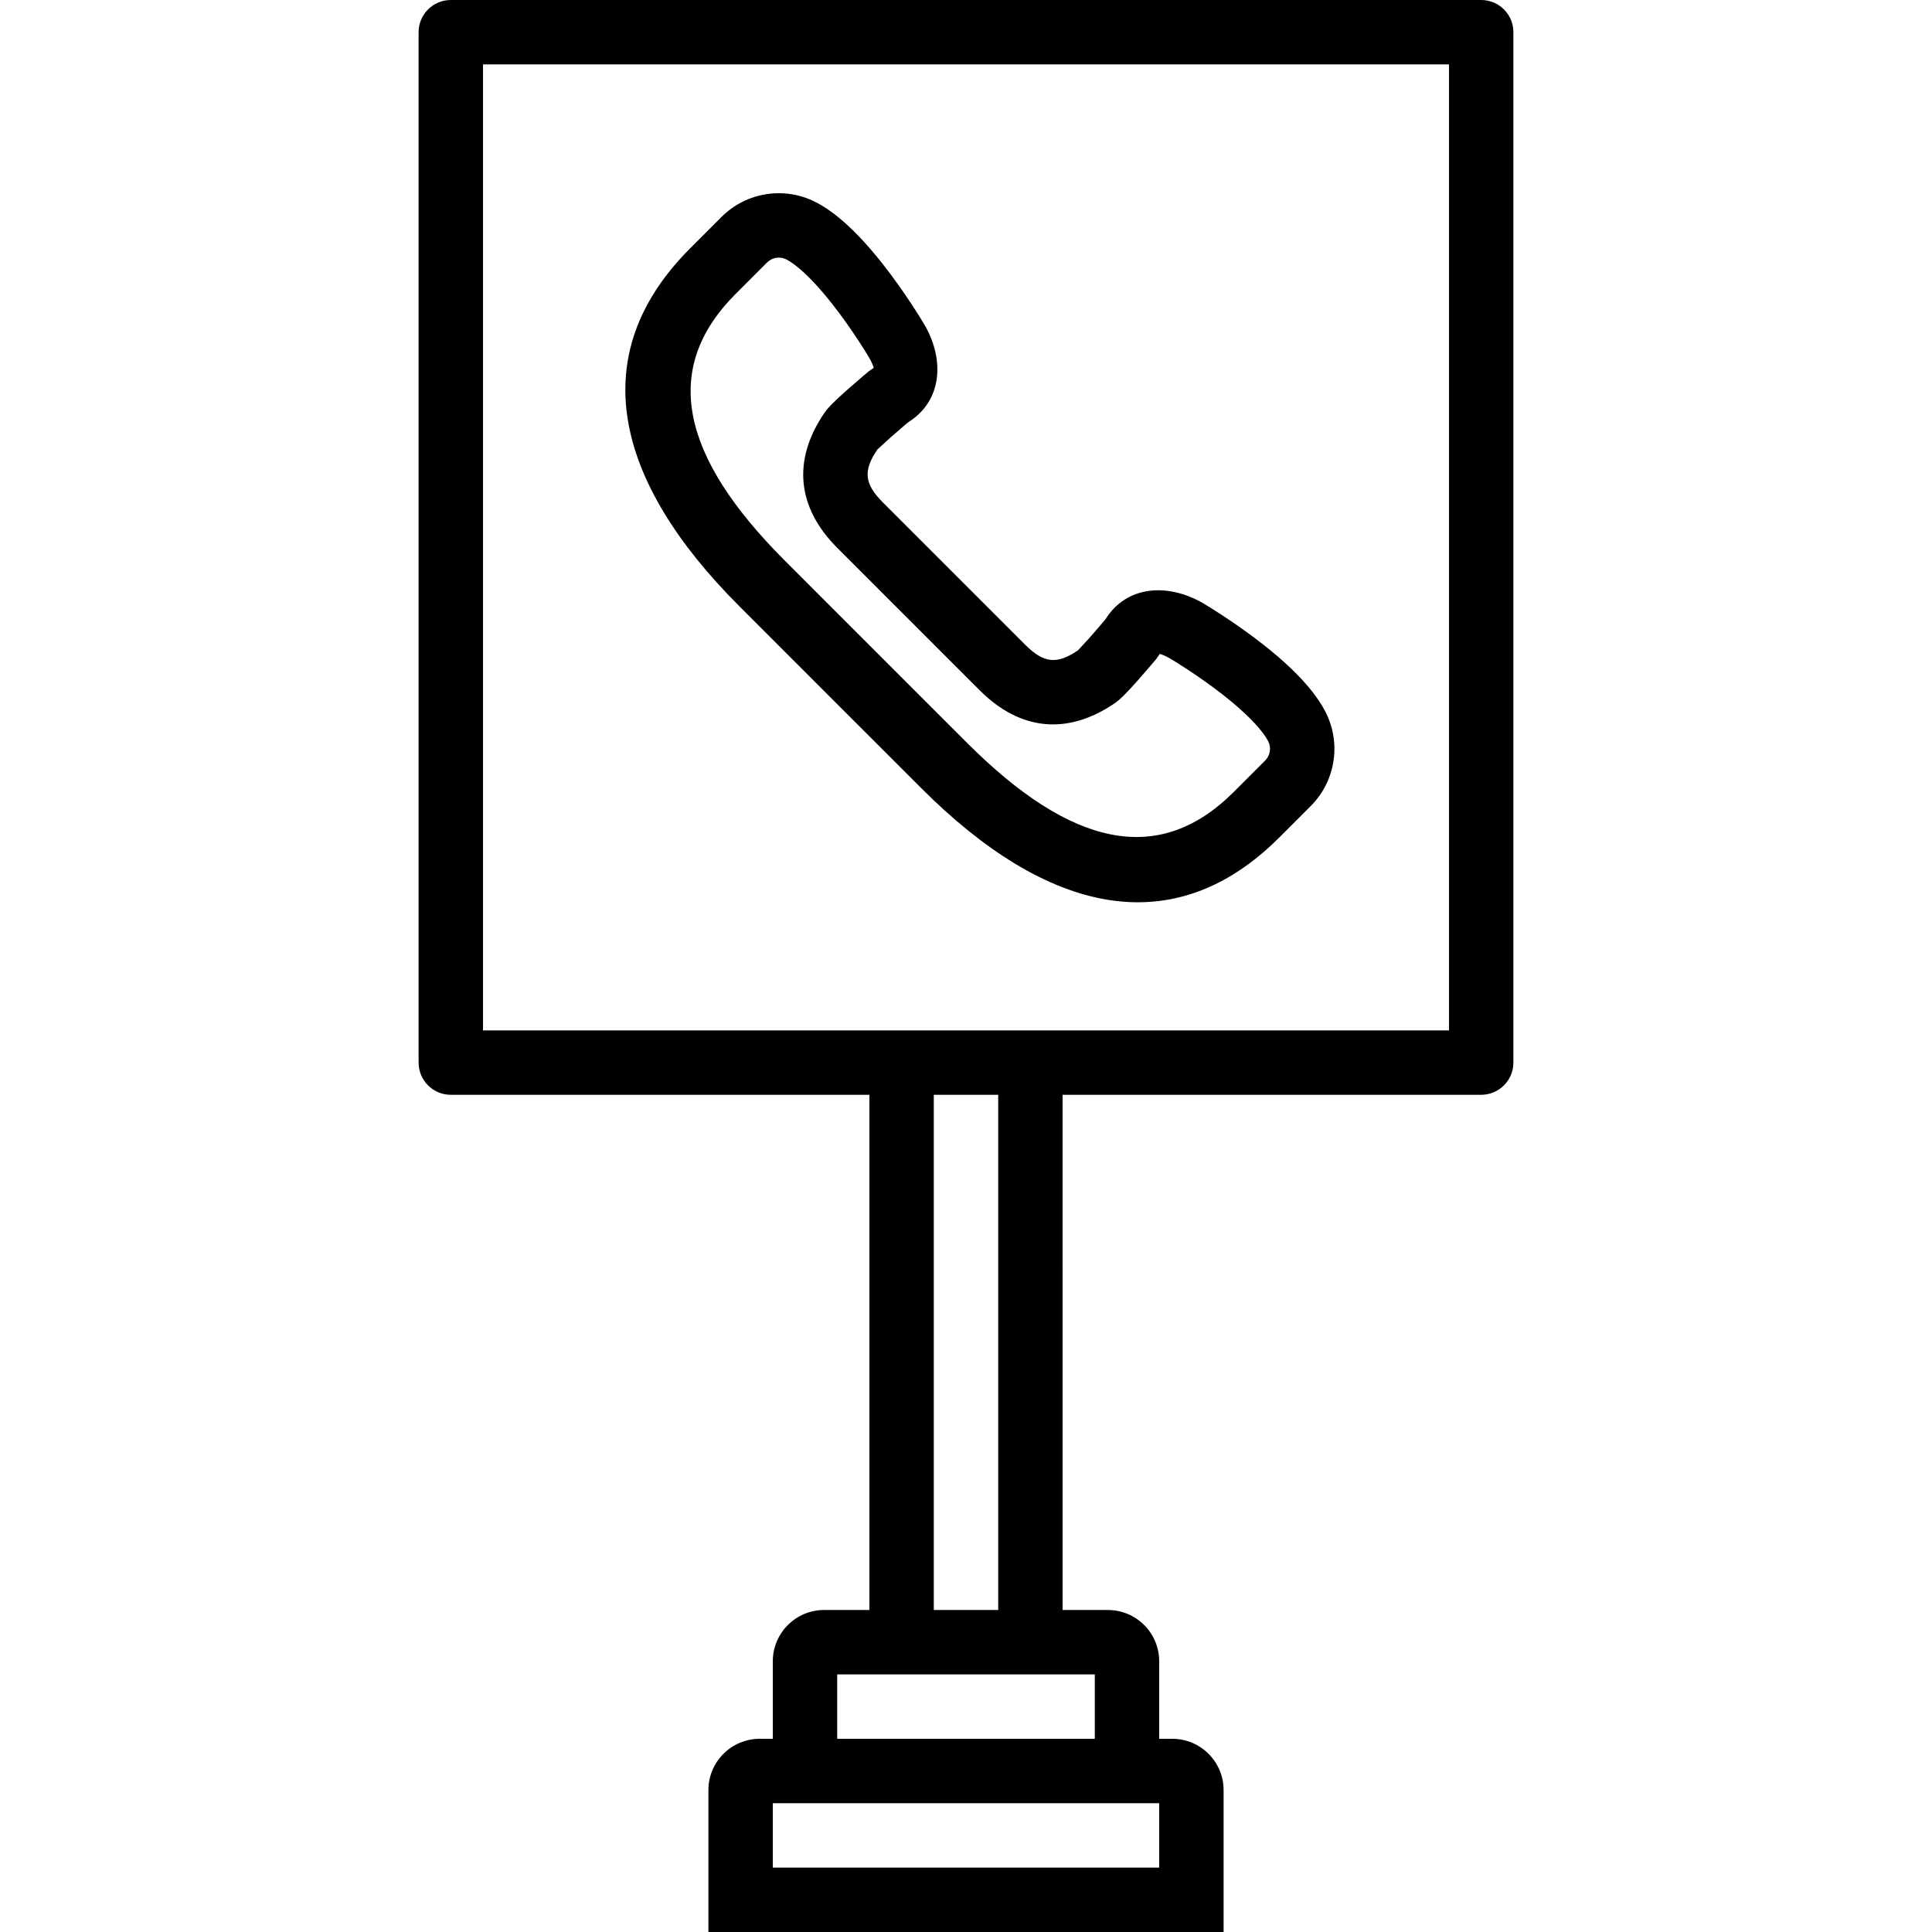
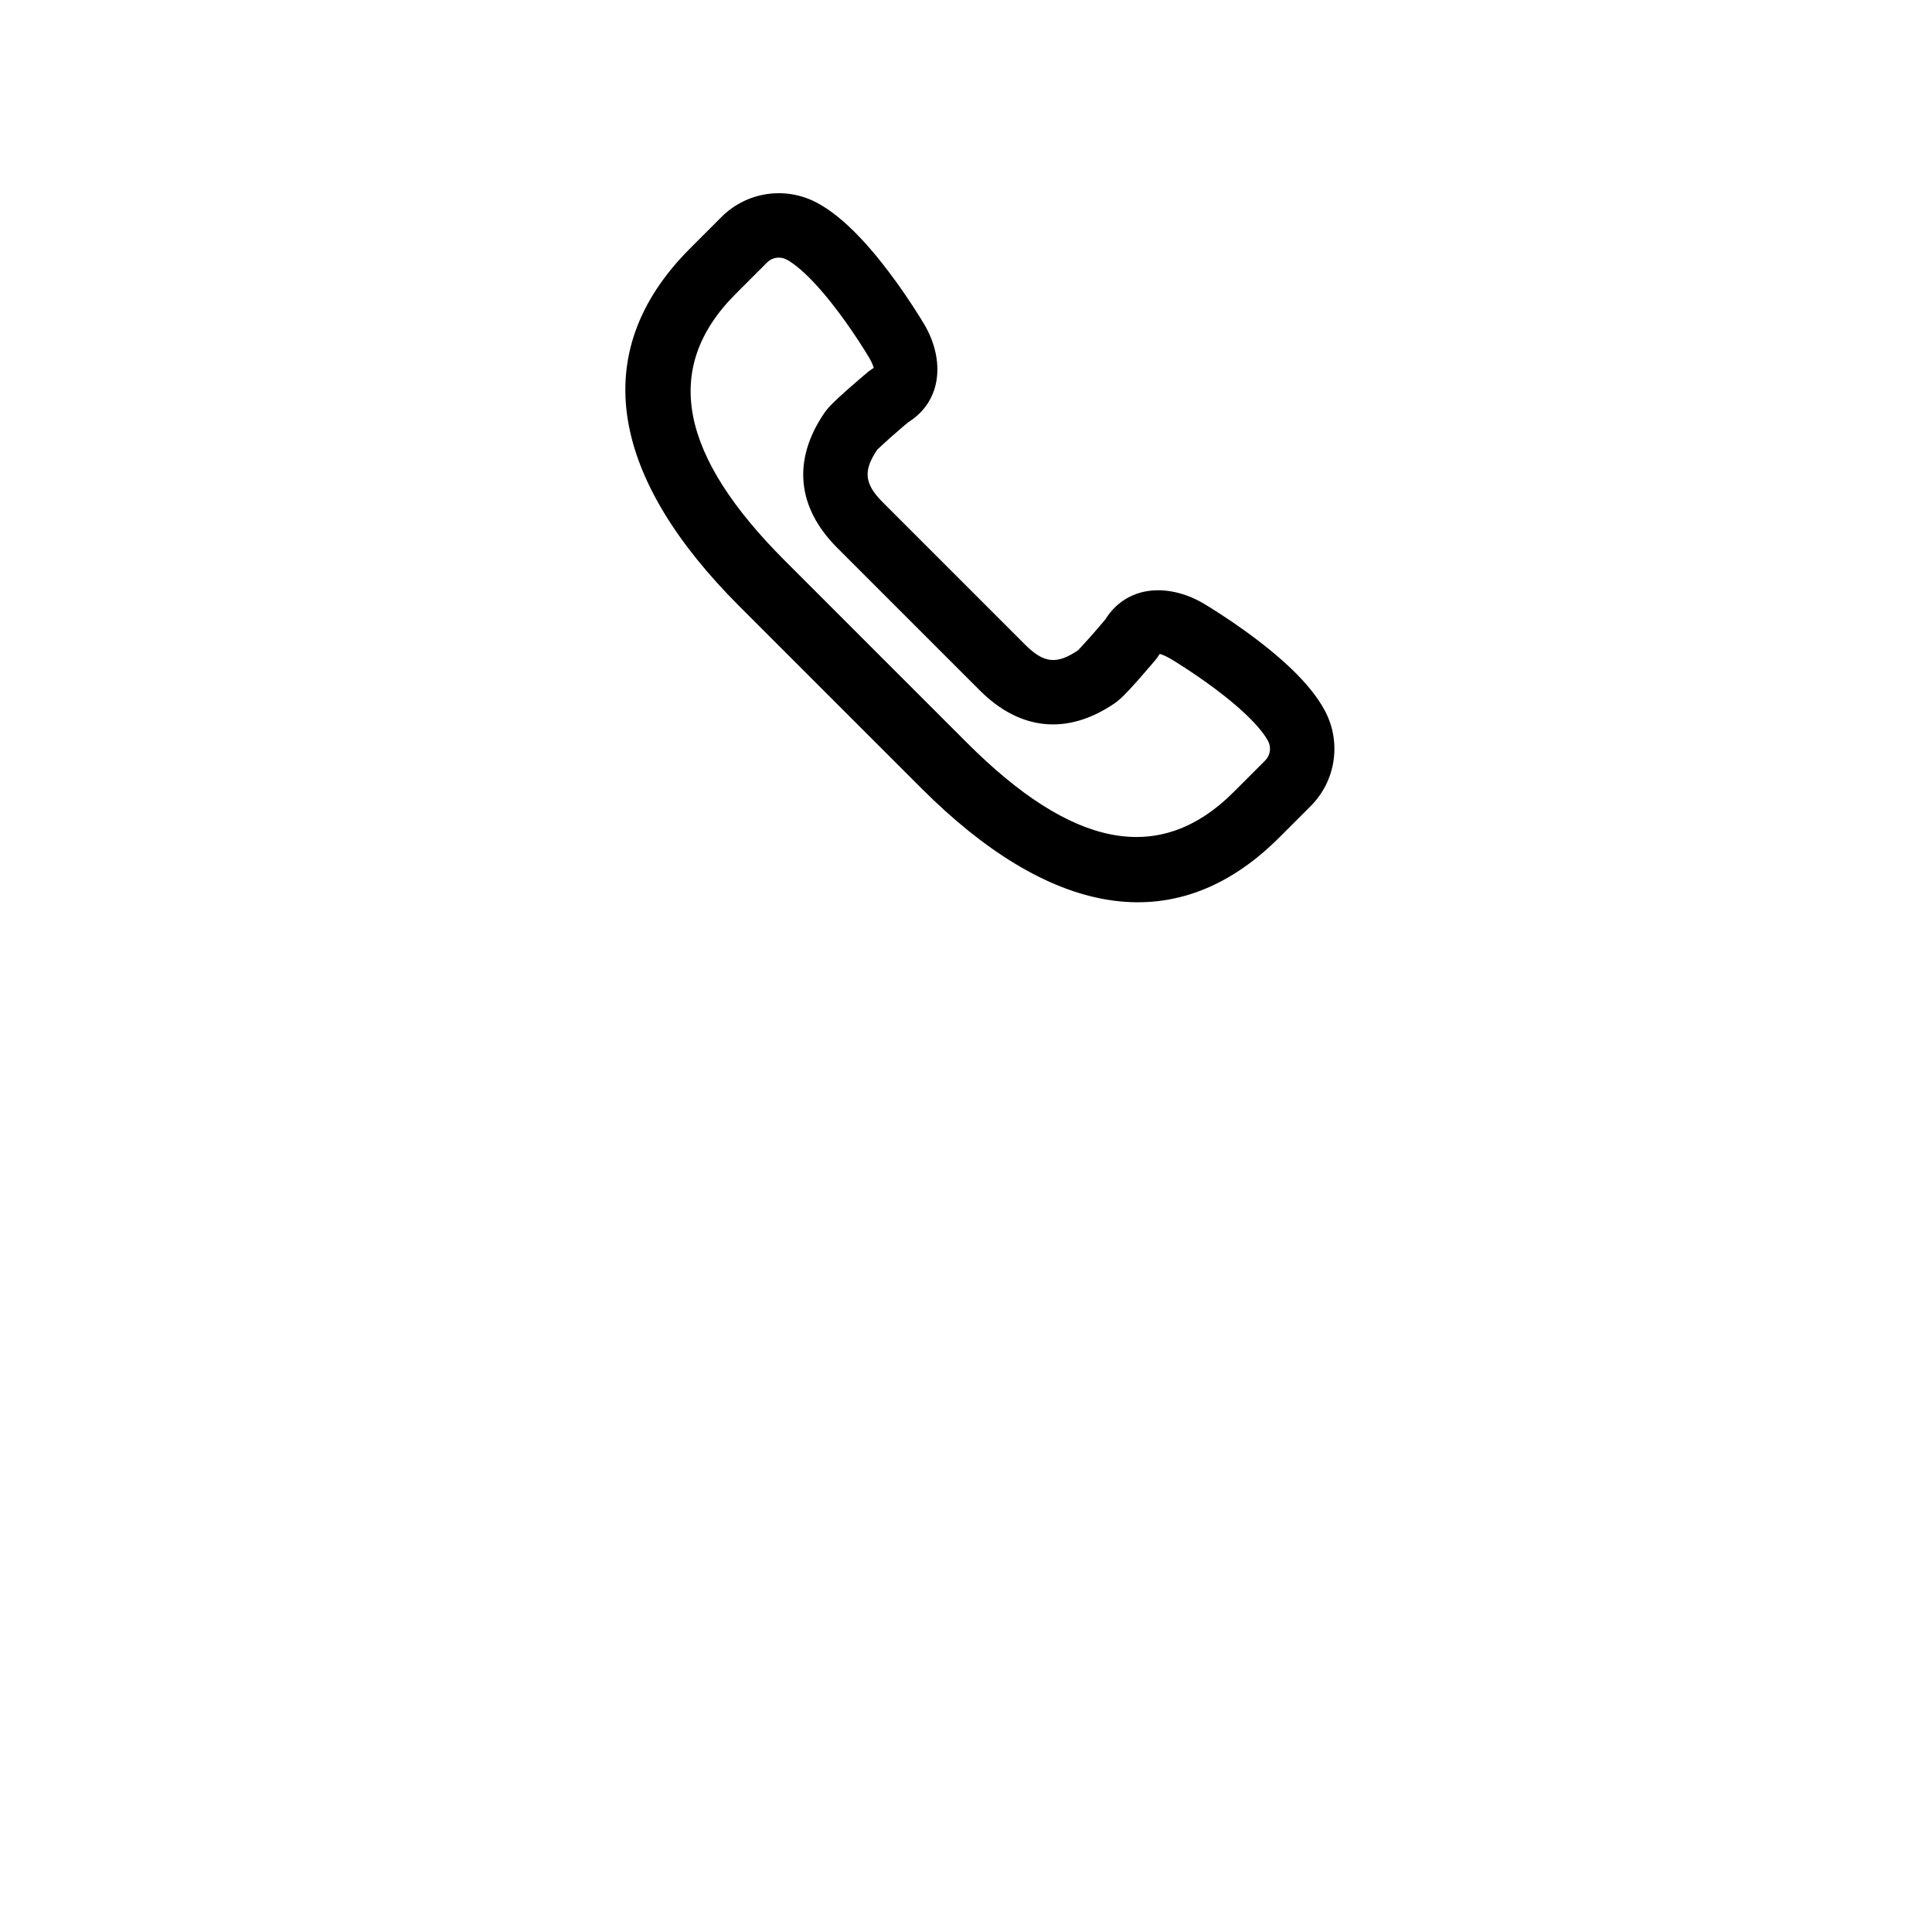
<svg xmlns="http://www.w3.org/2000/svg" fill="#000000" height="800px" width="800px" version="1.1" id="Layer_1" viewBox="0 0 512.002 512.002" xml:space="preserve">
  <g transform="translate(0 -1)">
    <g>
      <g>
-         <path d="M392.534,1H119.468c-4.713,0-8.533,3.821-8.533,8.533V282.6c0,4.713,3.82,8.533,8.533,8.533h110.933v136.535h-11.998     c-7.512,0-13.602,6.09-13.602,13.602v20.531h-3.465c-7.512,0-13.602,6.09-13.602,13.602v37.598h136.533v-37.598     c0-7.512-6.09-13.602-13.602-13.602h-3.465v-20.531c0-7.512-6.09-13.602-13.602-13.602h-11.998V291.133h110.933     c4.713,0,8.533-3.82,8.533-8.533V9.533C401.068,4.821,397.247,1,392.534,1z M307.201,495.935h-102.4v-17.067h102.4V495.935z      M290.134,461.802h-68.267v-17.067h68.267V461.802z M264.534,427.667h-17.067V291.133h17.067V427.667z M384.001,274.067H273.068     h-34.133H128.001v-256h256V274.067z" />
        <path d="M220.053,185.782l24.169,24.16c33.325,33.325,66.754,41.057,94.79,13.011l8.336-8.336c6.66-6.66,8.2-16.878,3.796-25.205     c-0.936-1.769-2.11-3.525-3.504-5.287c-3.16-3.994-7.44-8.02-12.597-12.097c-3.587-2.836-7.397-5.536-11.204-8.027     c-2.29-1.498-4.091-2.607-5.168-3.237c-9.32-5.302-20.137-4.6-25.751,4.404c-1.025,1.22-2.435,2.869-3.881,4.505     c-0.209,0.236-0.209,0.236-0.417,0.47c-1.553,1.743-3.015,3.252-2.883,3.163c-5.623,3.811-9.07,3.529-14.034-1.429     l-18.873-18.873l-18.876-18.876c-4.955-4.96-5.237-8.408-1.428-14.027c-0.087,0.128,1.422-1.334,3.166-2.887     c0.234-0.208,0.234-0.208,0.47-0.417c1.635-1.446,3.285-2.856,4.505-3.881c9.007-5.617,9.707-16.44,4.445-25.664     c-0.681-1.162-1.789-2.963-3.287-5.254c-2.49-3.807-5.19-7.617-8.025-11.203c-4.068-5.147-8.085-9.42-12.069-12.578     c-1.768-1.402-3.53-2.582-5.306-3.522c-8.328-4.405-18.541-2.865-25.209,3.788l-8.338,8.347     c-28.041,28.032-20.31,61.461,13.016,94.787L220.053,185.782z M194.95,78.896l8.333-8.341c1.364-1.362,3.457-1.677,5.163-0.775     c0.785,0.415,1.691,1.023,2.686,1.811c2.786,2.209,5.962,5.587,9.281,9.787c2.488,3.148,4.902,6.554,7.132,9.963     c1.334,2.039,2.298,3.606,2.795,4.454c1.211,2.123,1.163,2.719,1.197,2.7l-1.29,0.889c-0.345,0.288-0.935,0.784-1.689,1.426     c-1.257,1.07-2.515,2.157-3.698,3.202c-0.259,0.229-0.259,0.229-0.518,0.46c-3.128,2.787-4.871,4.475-5.943,6.058     c-8.345,12.313-7.321,24.846,3.486,35.664l18.879,18.879l18.876,18.876c10.822,10.811,23.355,11.835,35.671,3.487     c1.58-1.07,3.268-2.812,6.055-5.941c0.231-0.259,0.231-0.259,0.46-0.518c1.045-1.183,2.133-2.441,3.202-3.698     c0.642-0.754,1.138-1.344,1.426-1.689l0.889-1.29c-0.018,0.033,0.581-0.016,2.795,1.244c0.753,0.442,2.319,1.406,4.358,2.74     c3.409,2.23,6.815,4.644,9.963,7.133c4.207,3.326,7.589,6.508,9.797,9.298c0.783,0.99,1.387,1.893,1.802,2.677     c0.902,1.705,0.587,3.792-0.778,5.157l-8.337,8.337c-19.869,19.876-43.149,14.492-70.654-13.013l-24.167-24.159l-24.156-24.164     C180.459,122.044,175.075,98.764,194.95,78.896z" />
      </g>
    </g>
  </g>
</svg>